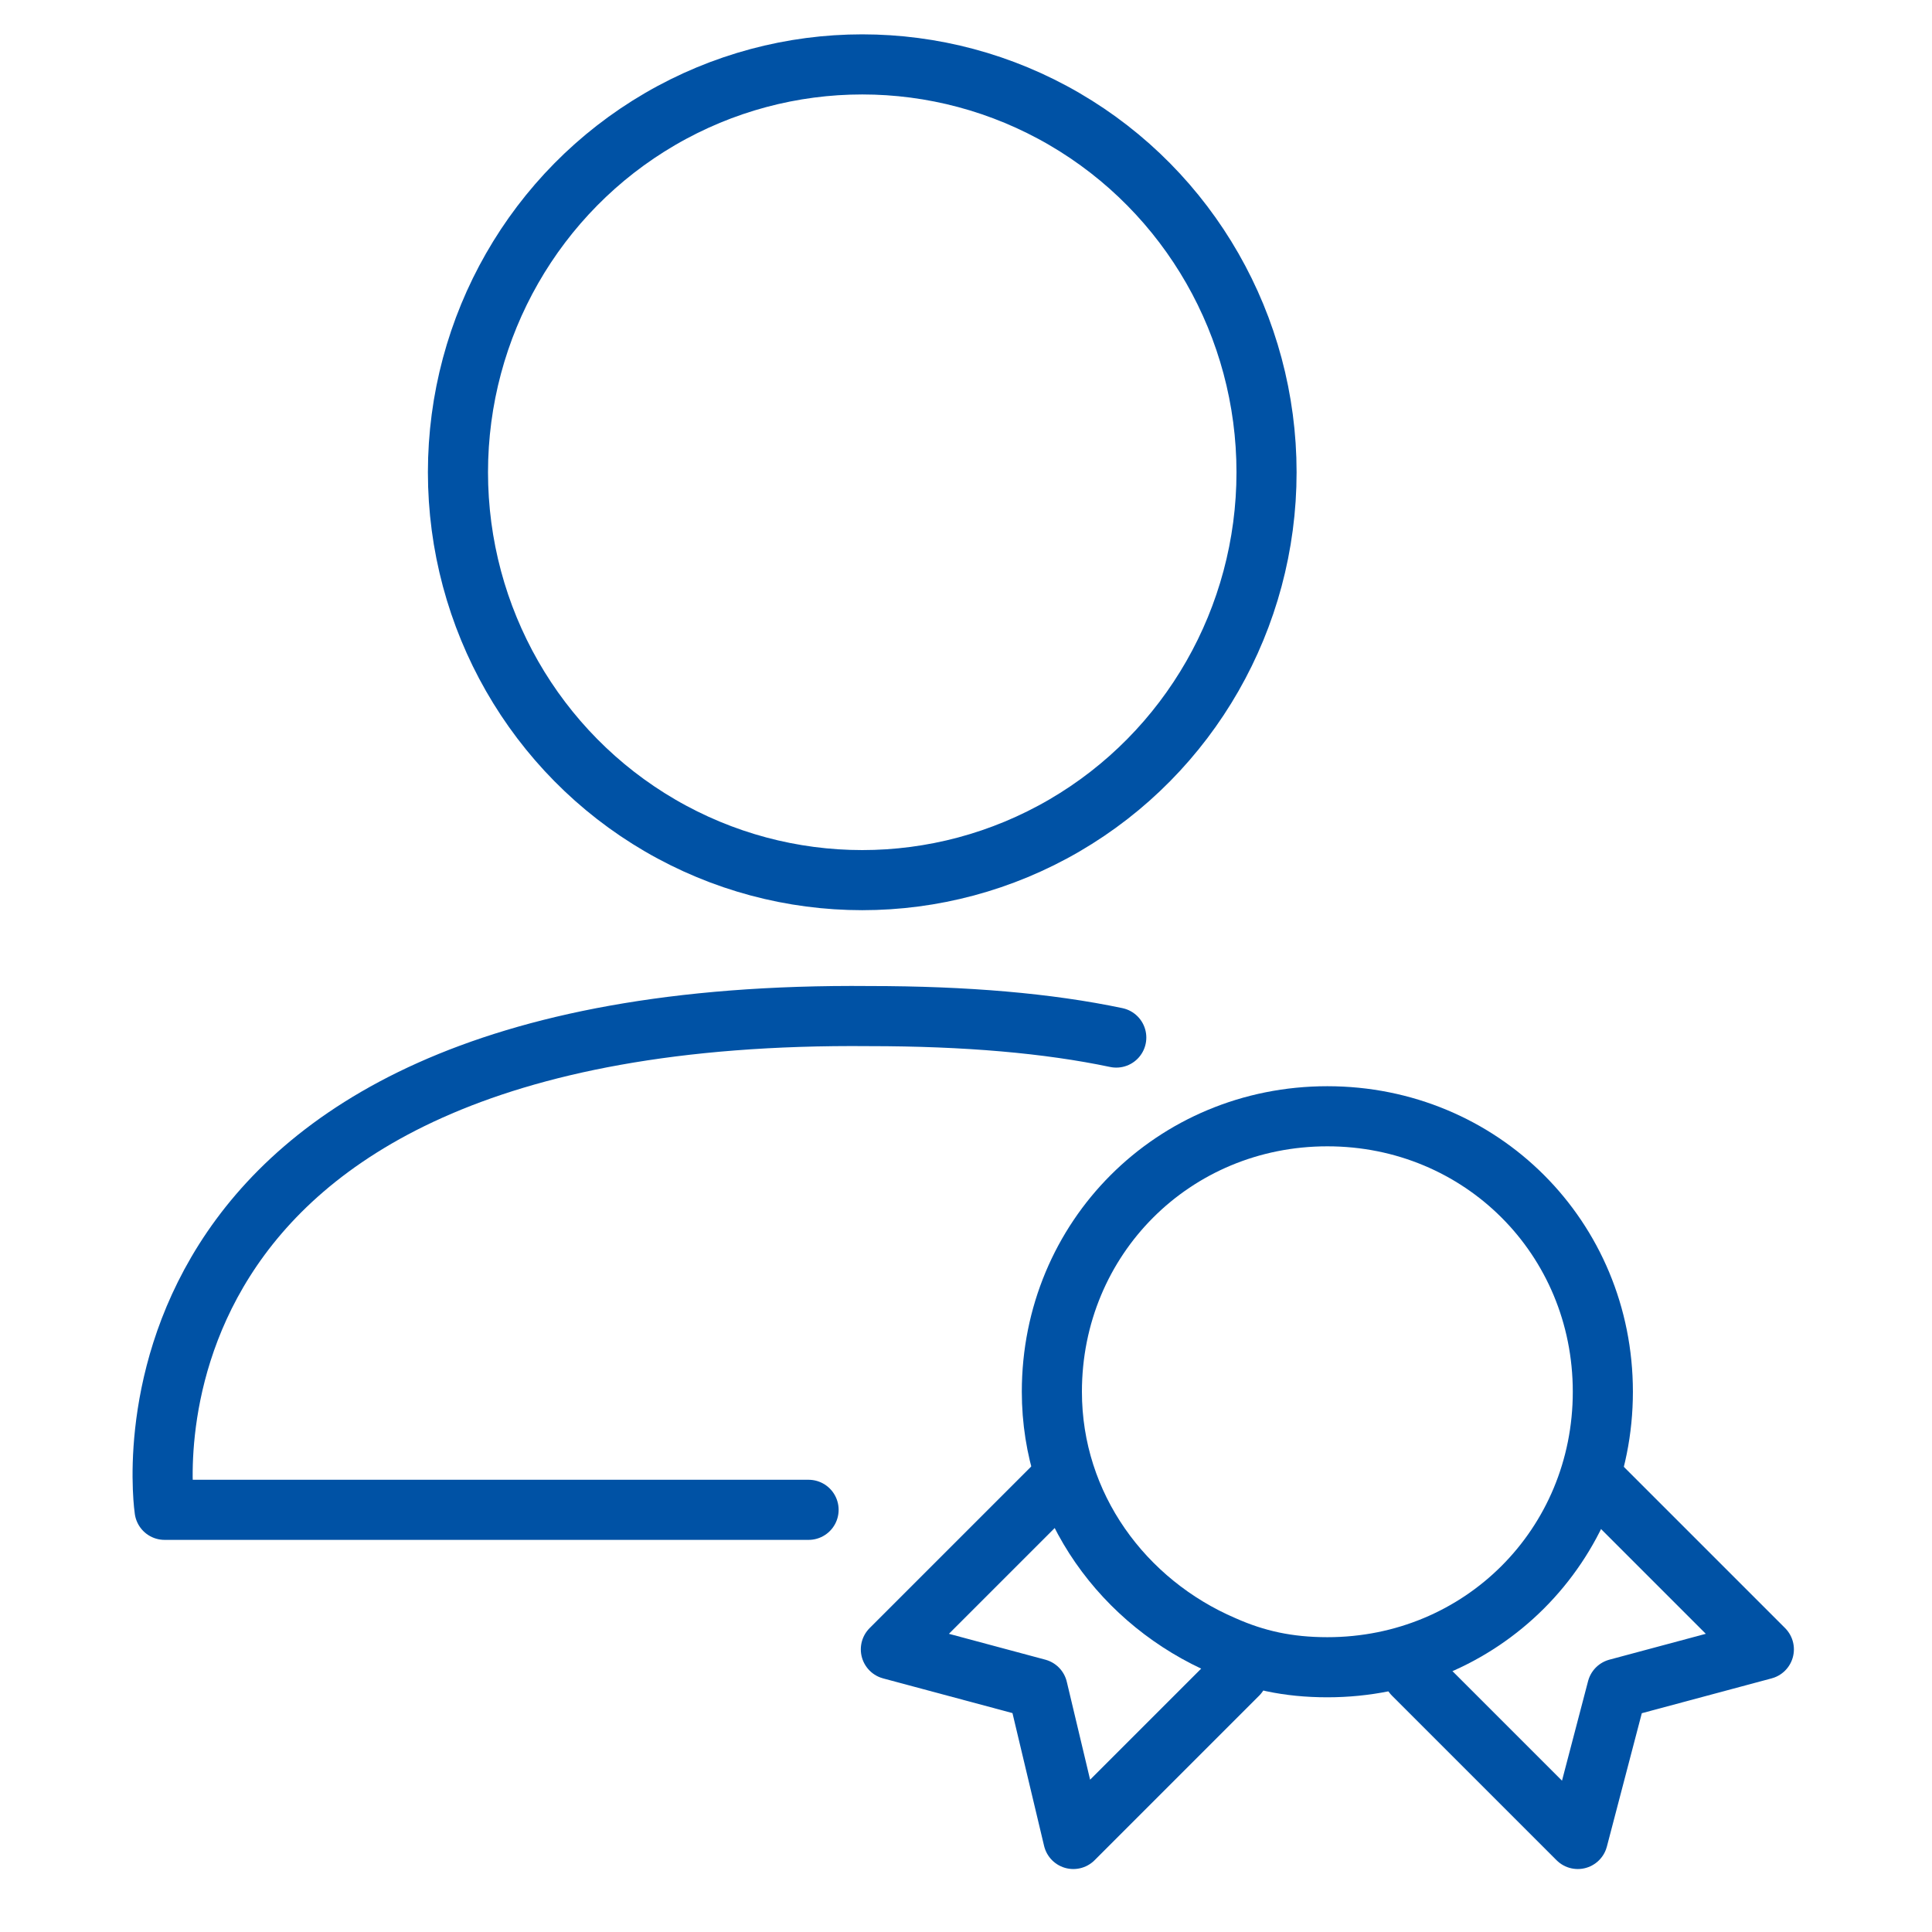
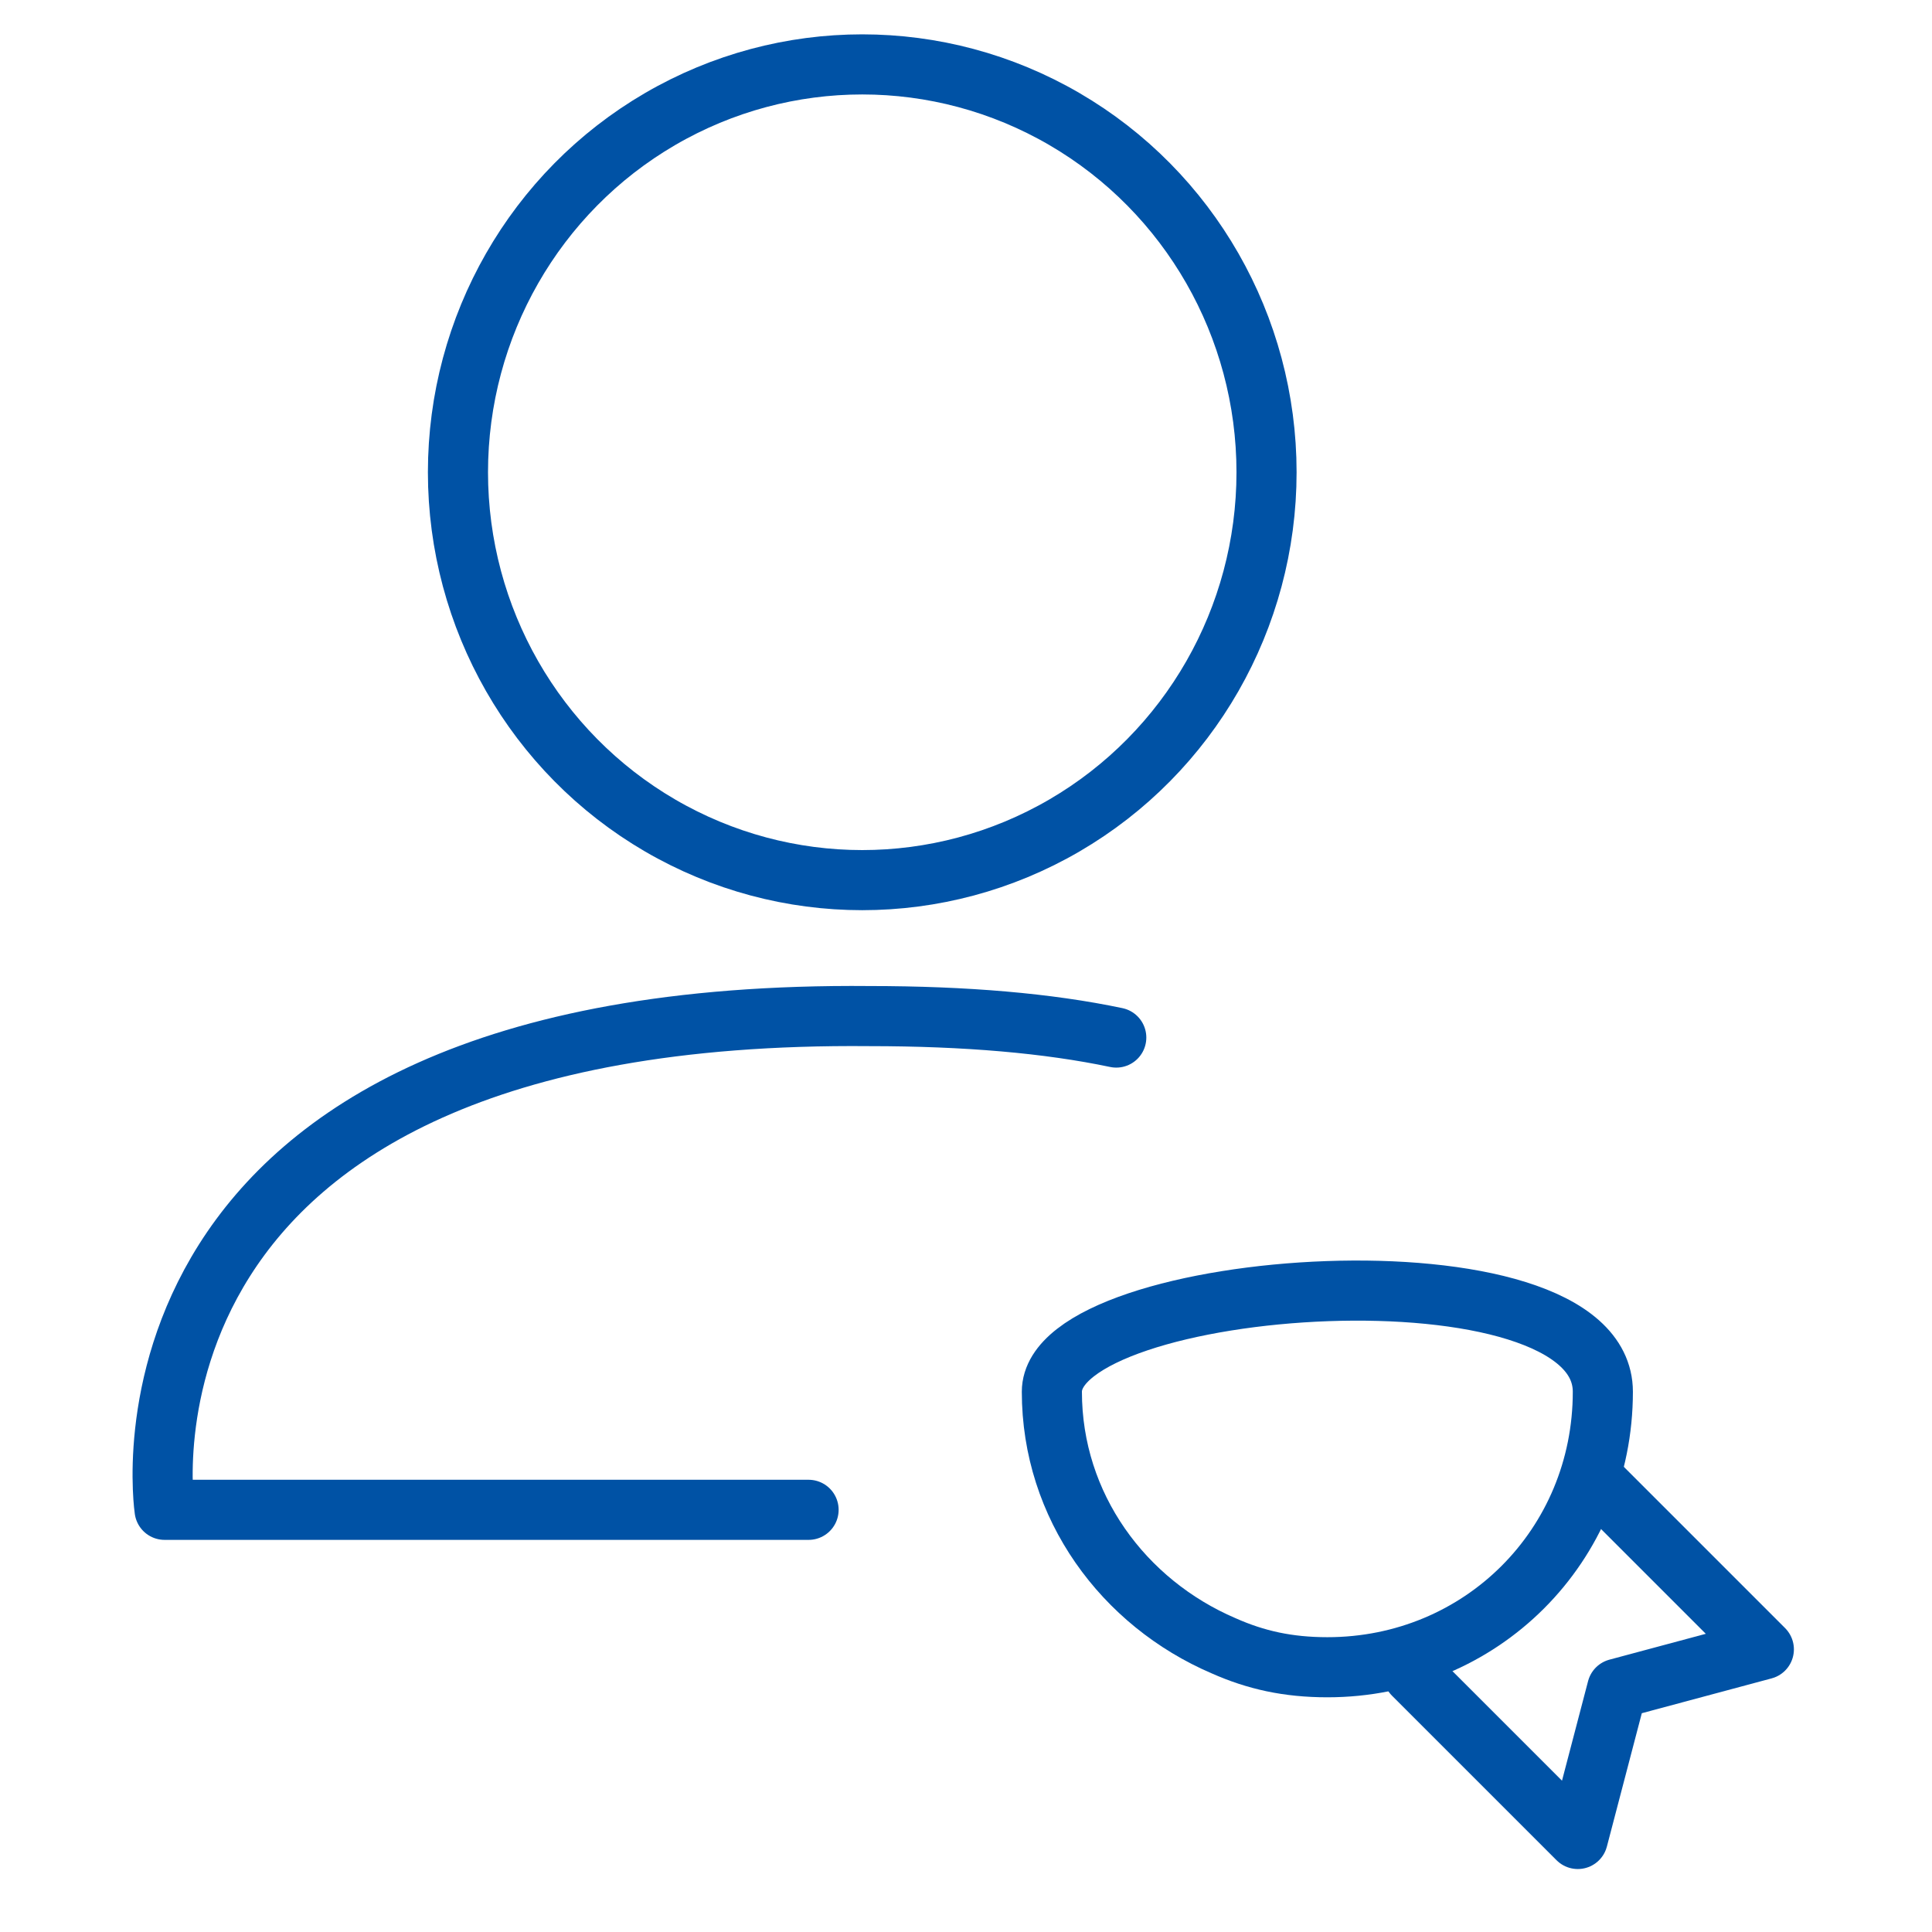
<svg xmlns="http://www.w3.org/2000/svg" height="54.0" id="Warstwa_5" style="enable-background:new 0 0 54 54;" version="1.1" viewBox="0 0 54 54" width="54.0" x="0px" xml:space="preserve" y="0px">
  <style type="text/css">
	.st0{fill:none;stroke:#0052A5;stroke-width:1.68;stroke-linecap:round;stroke-linejoin:round;}
</style>
  <g>
    <ellipse class="st0" cx="24.1" cy="13.2" id="Oval_2_" rx="11.3" ry="11.4" />
    <path class="st0" d="M22.6,42.2h-18c0,0-2.1-14,19.7-13.8c2.7,0,5,0.2,6.9,0.6" />
  </g>
  <g>
-     <path class="st0" d="M44.8,38.9c0,4.3-3.4,7.7-7.7,7.7c-1.1,0-2-0.2-2.9-0.6c-2.8-1.2-4.8-3.9-4.8-7.1c0-4.3,3.4-7.7,7.7-7.7   S44.8,34.6,44.8,38.9z" />
+     <path class="st0" d="M44.8,38.9c0,4.3-3.4,7.7-7.7,7.7c-1.1,0-2-0.2-2.9-0.6c-2.8-1.2-4.8-3.9-4.8-7.1S44.8,34.6,44.8,38.9z" />
    <g>
      <polyline class="st0" points="44.7,41.5 49.3,46.1 45.2,47.2 44.1,51.4 39.5,46.8   " />
    </g>
    <g>
-       <polyline class="st0" points="34.6,46.8 30,51.4 29,47.2 24.9,46.1 29.5,41.5   " />
-     </g>
+       </g>
  </g>
</svg>